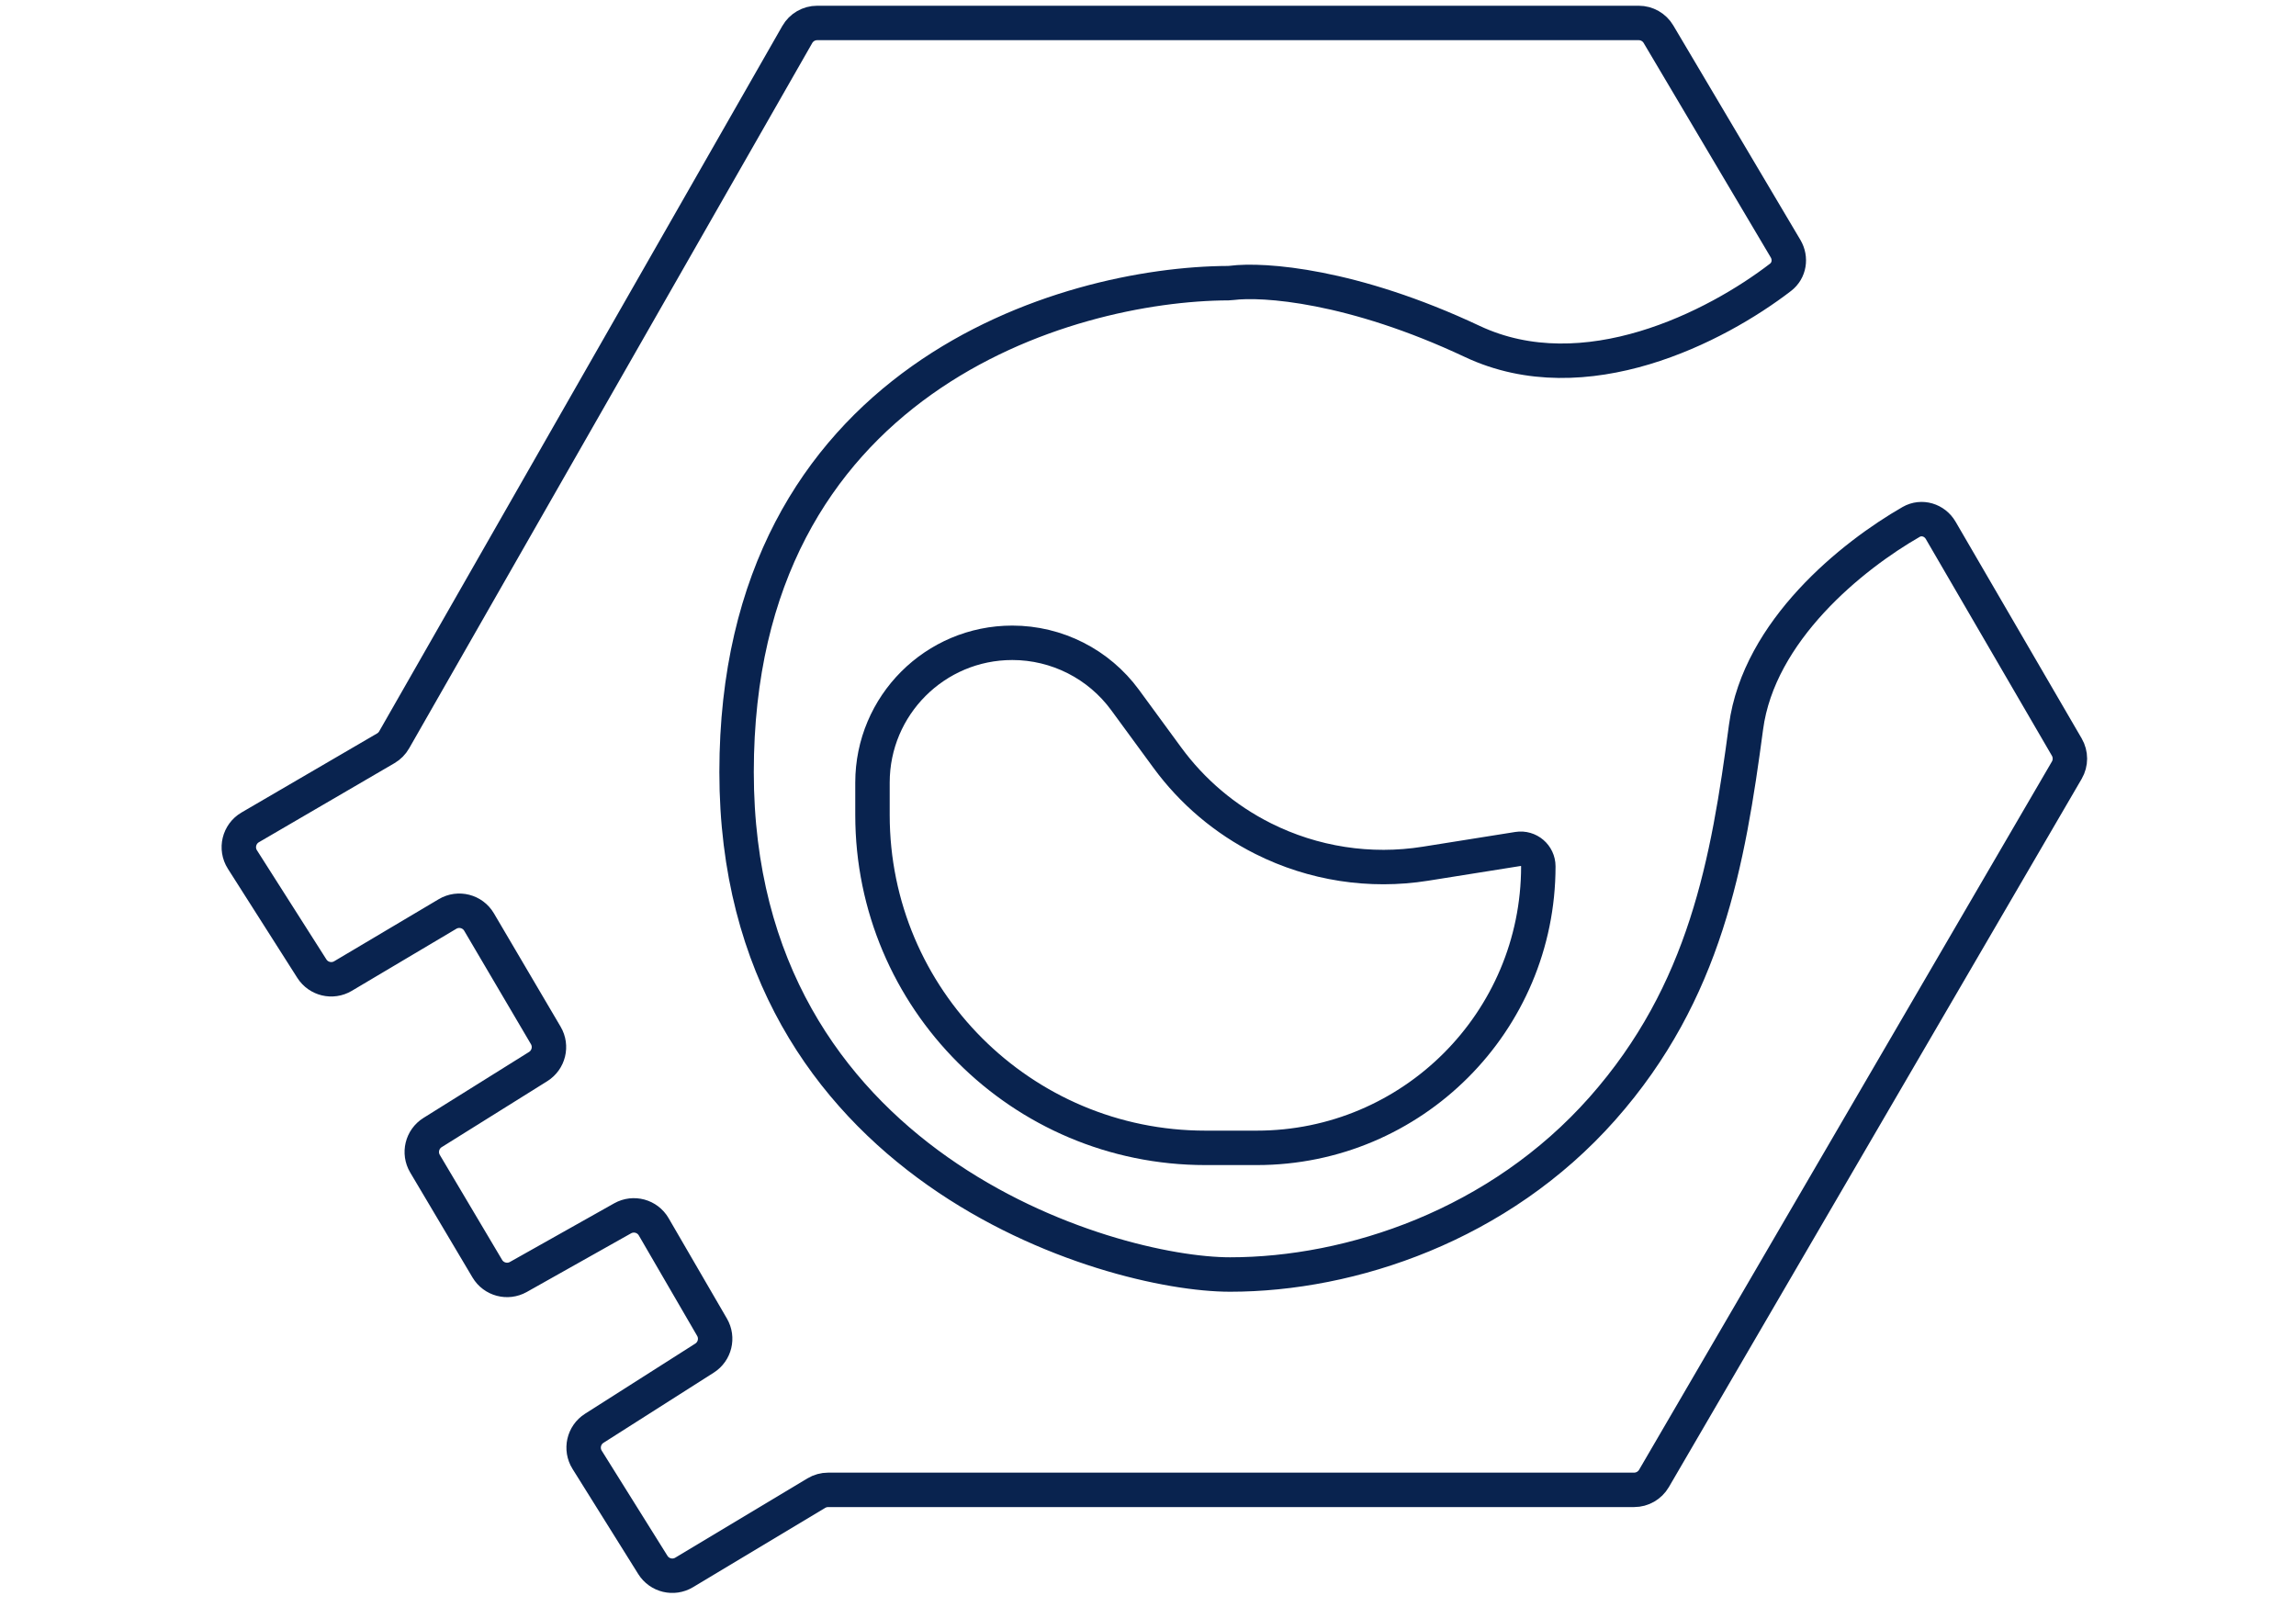
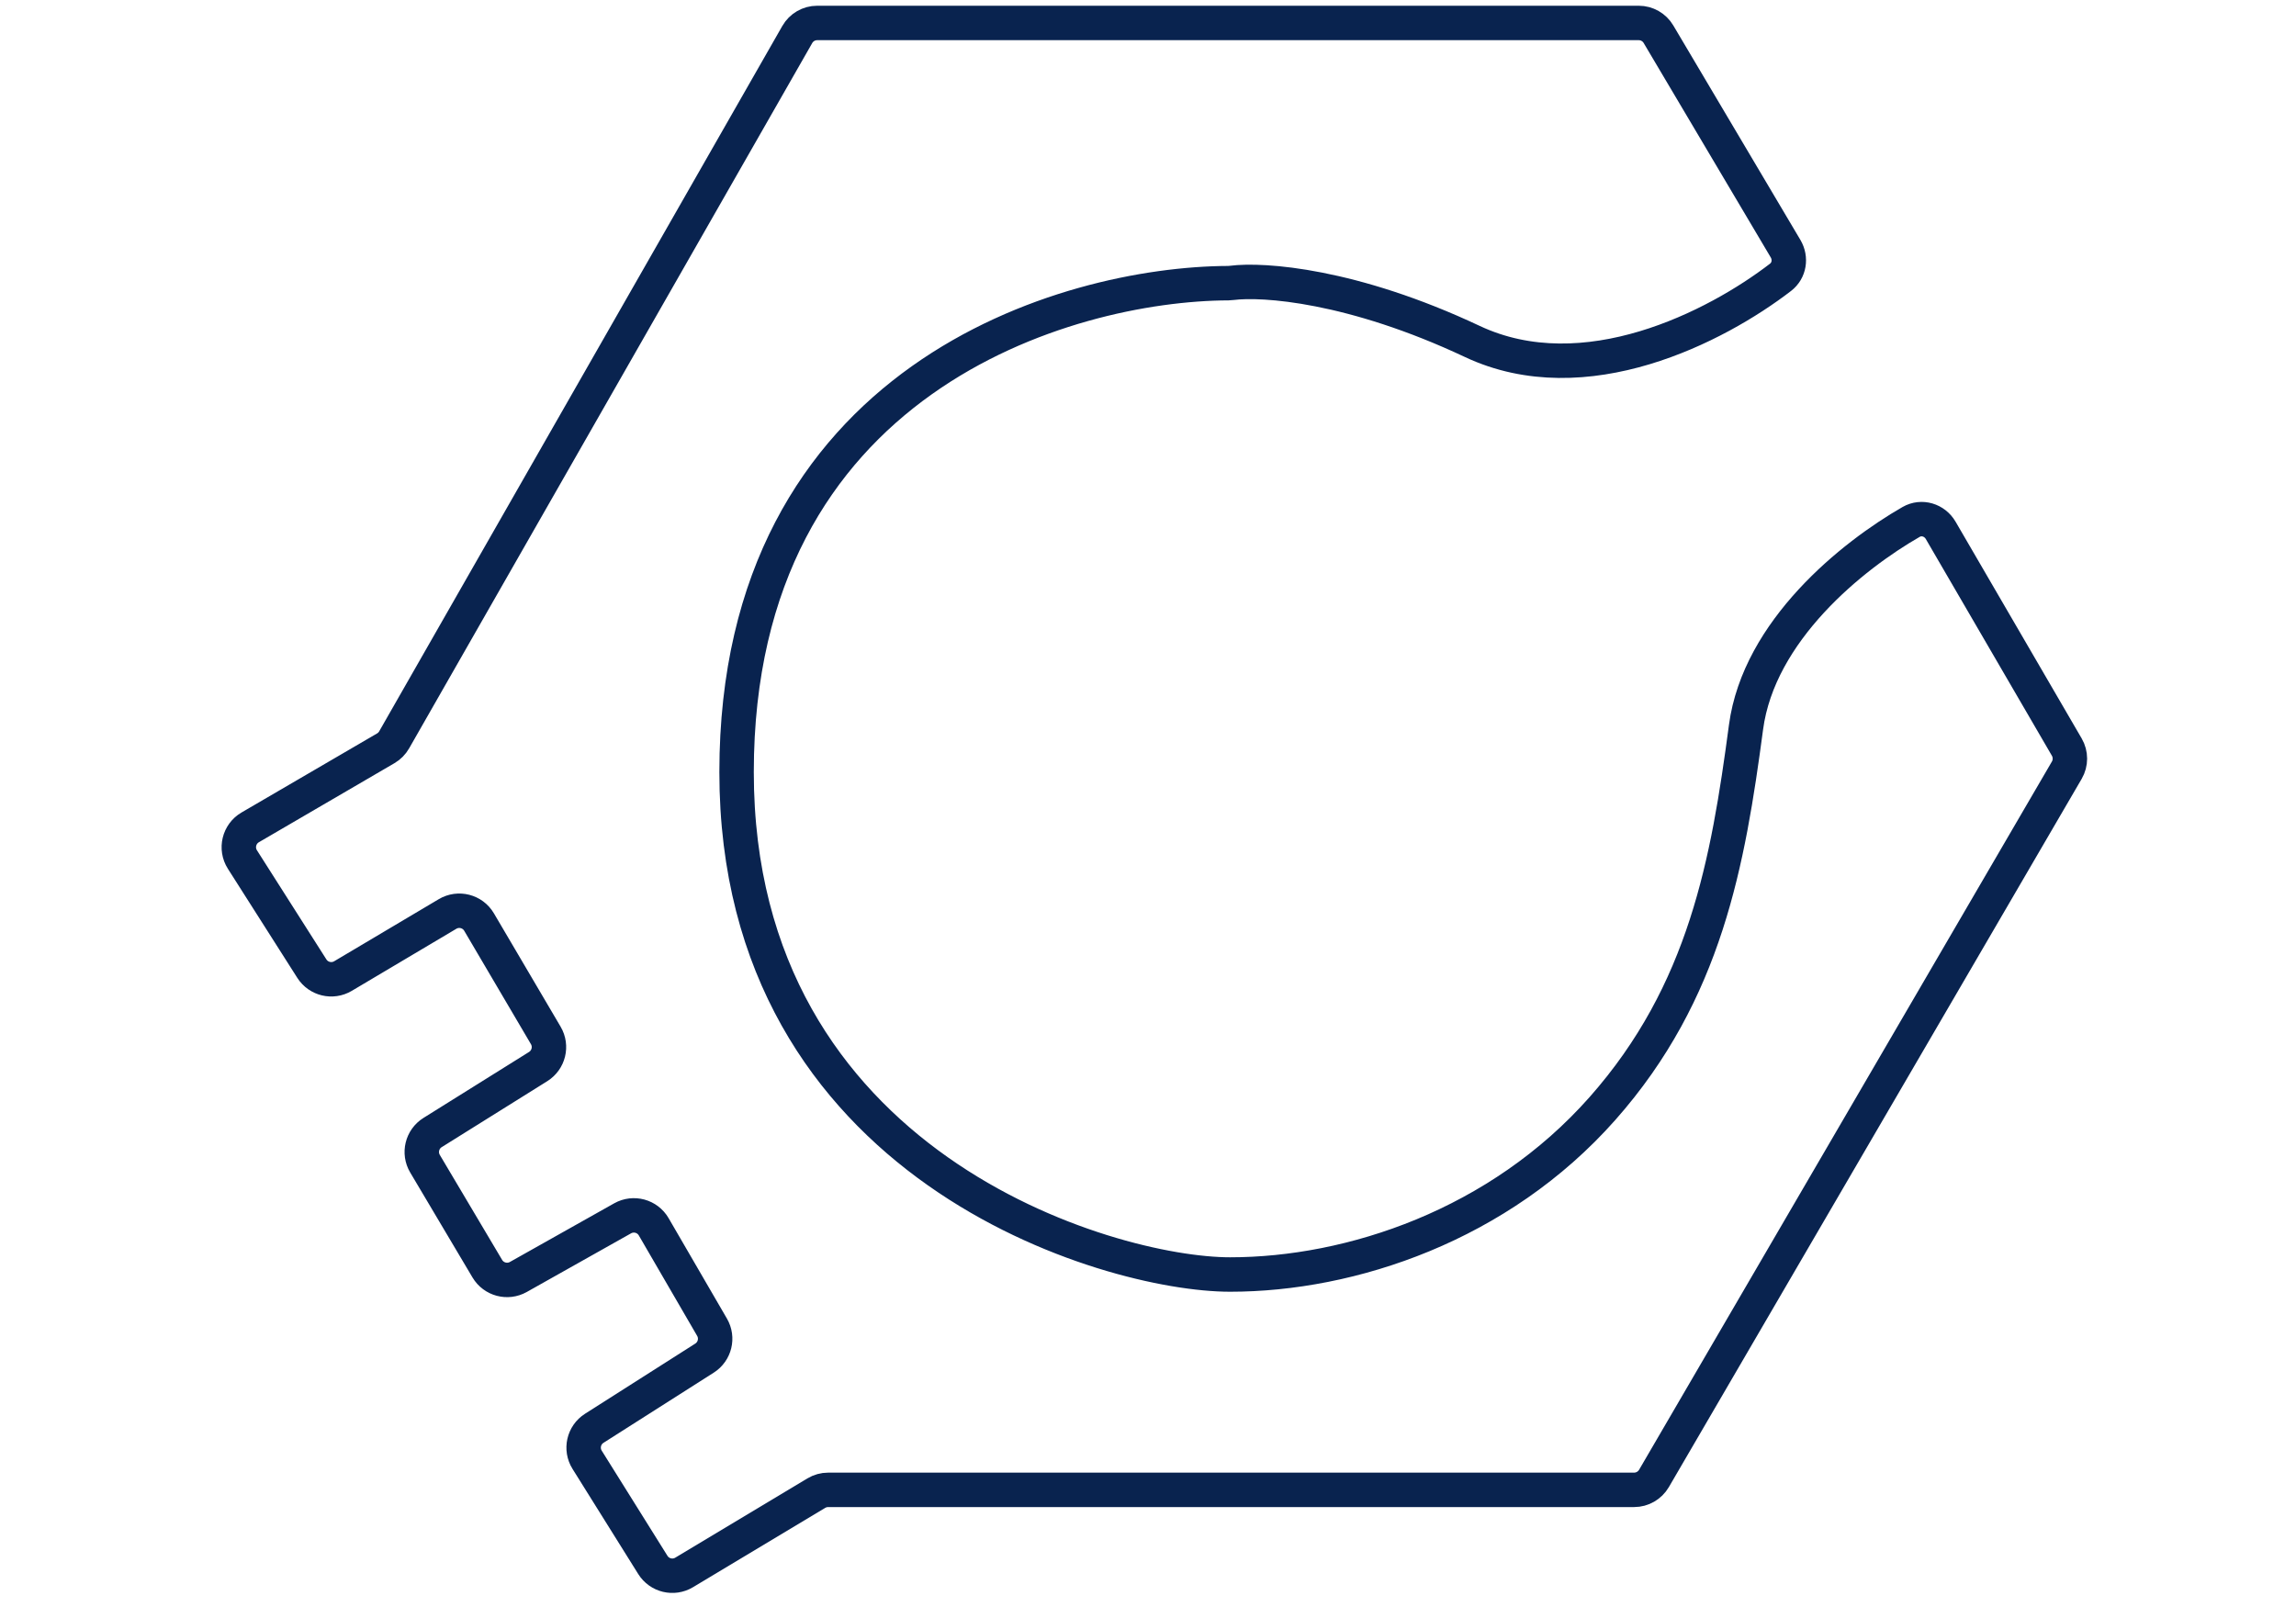
<svg xmlns="http://www.w3.org/2000/svg" width="100" height="70" viewBox="0 0 100 70" fill="none">
-   <path d="M62.082 37.623L66.113 36.981C66.579 36.907 67 37.266 67 37.737C67 44.51 61.51 50 54.737 50H52.5C44.492 50 38 43.508 38 35.5V34.089C38 30.726 40.726 28 44.089 28C46.03 28 47.855 28.925 49.002 30.491L50.837 32.996C51.93 34.489 53.363 35.701 55.017 36.53C57.199 37.625 59.671 38.008 62.082 37.623Z" stroke="#09234F" stroke-width="1.5" stroke-linecap="round" />
  <path d="M35.592 1H71.373C71.726 1 72.053 1.186 72.233 1.49L77.77 10.834C78.016 11.25 77.934 11.783 77.551 12.078C74.749 14.235 69.028 17.18 64.126 14.874C58.906 12.417 55.018 12.147 53.647 12.323C53.597 12.33 53.552 12.333 53.502 12.334C46.441 12.362 32.081 16.496 32.081 33.632C32.081 50.828 48.299 55.517 53.575 55.517C58.851 55.517 65.299 53.368 69.793 48.287C74.287 43.207 75.264 37.54 76.046 31.678C76.607 27.471 80.669 24.208 83.239 22.734C83.694 22.474 84.261 22.649 84.524 23.101L90.017 32.543C90.198 32.854 90.198 33.238 90.017 33.549L72.037 64.4C71.857 64.707 71.528 64.897 71.172 64.897H36.07C35.889 64.897 35.711 64.946 35.556 65.039L29.796 68.495C29.329 68.775 28.723 68.63 28.434 68.167L25.572 63.588C25.281 63.123 25.419 62.509 25.883 62.215L30.684 59.159C31.137 58.871 31.282 58.277 31.012 57.813L28.472 53.439C28.198 52.966 27.594 52.802 27.117 53.07L22.576 55.624C22.102 55.891 21.503 55.73 21.225 55.264L18.511 50.691C18.233 50.224 18.38 49.62 18.84 49.333L23.439 46.459C23.898 46.171 24.046 45.571 23.771 45.103L20.865 40.164C20.585 39.687 19.969 39.529 19.493 39.812L14.937 42.517C14.473 42.792 13.873 42.649 13.583 42.194L10.558 37.44C10.253 36.961 10.408 36.325 10.898 36.039L16.803 32.595C16.955 32.506 17.08 32.38 17.167 32.227L34.724 1.504C34.902 1.192 35.233 1 35.592 1Z" stroke="#09234F" stroke-width="1.5" stroke-linecap="round" />
</svg>